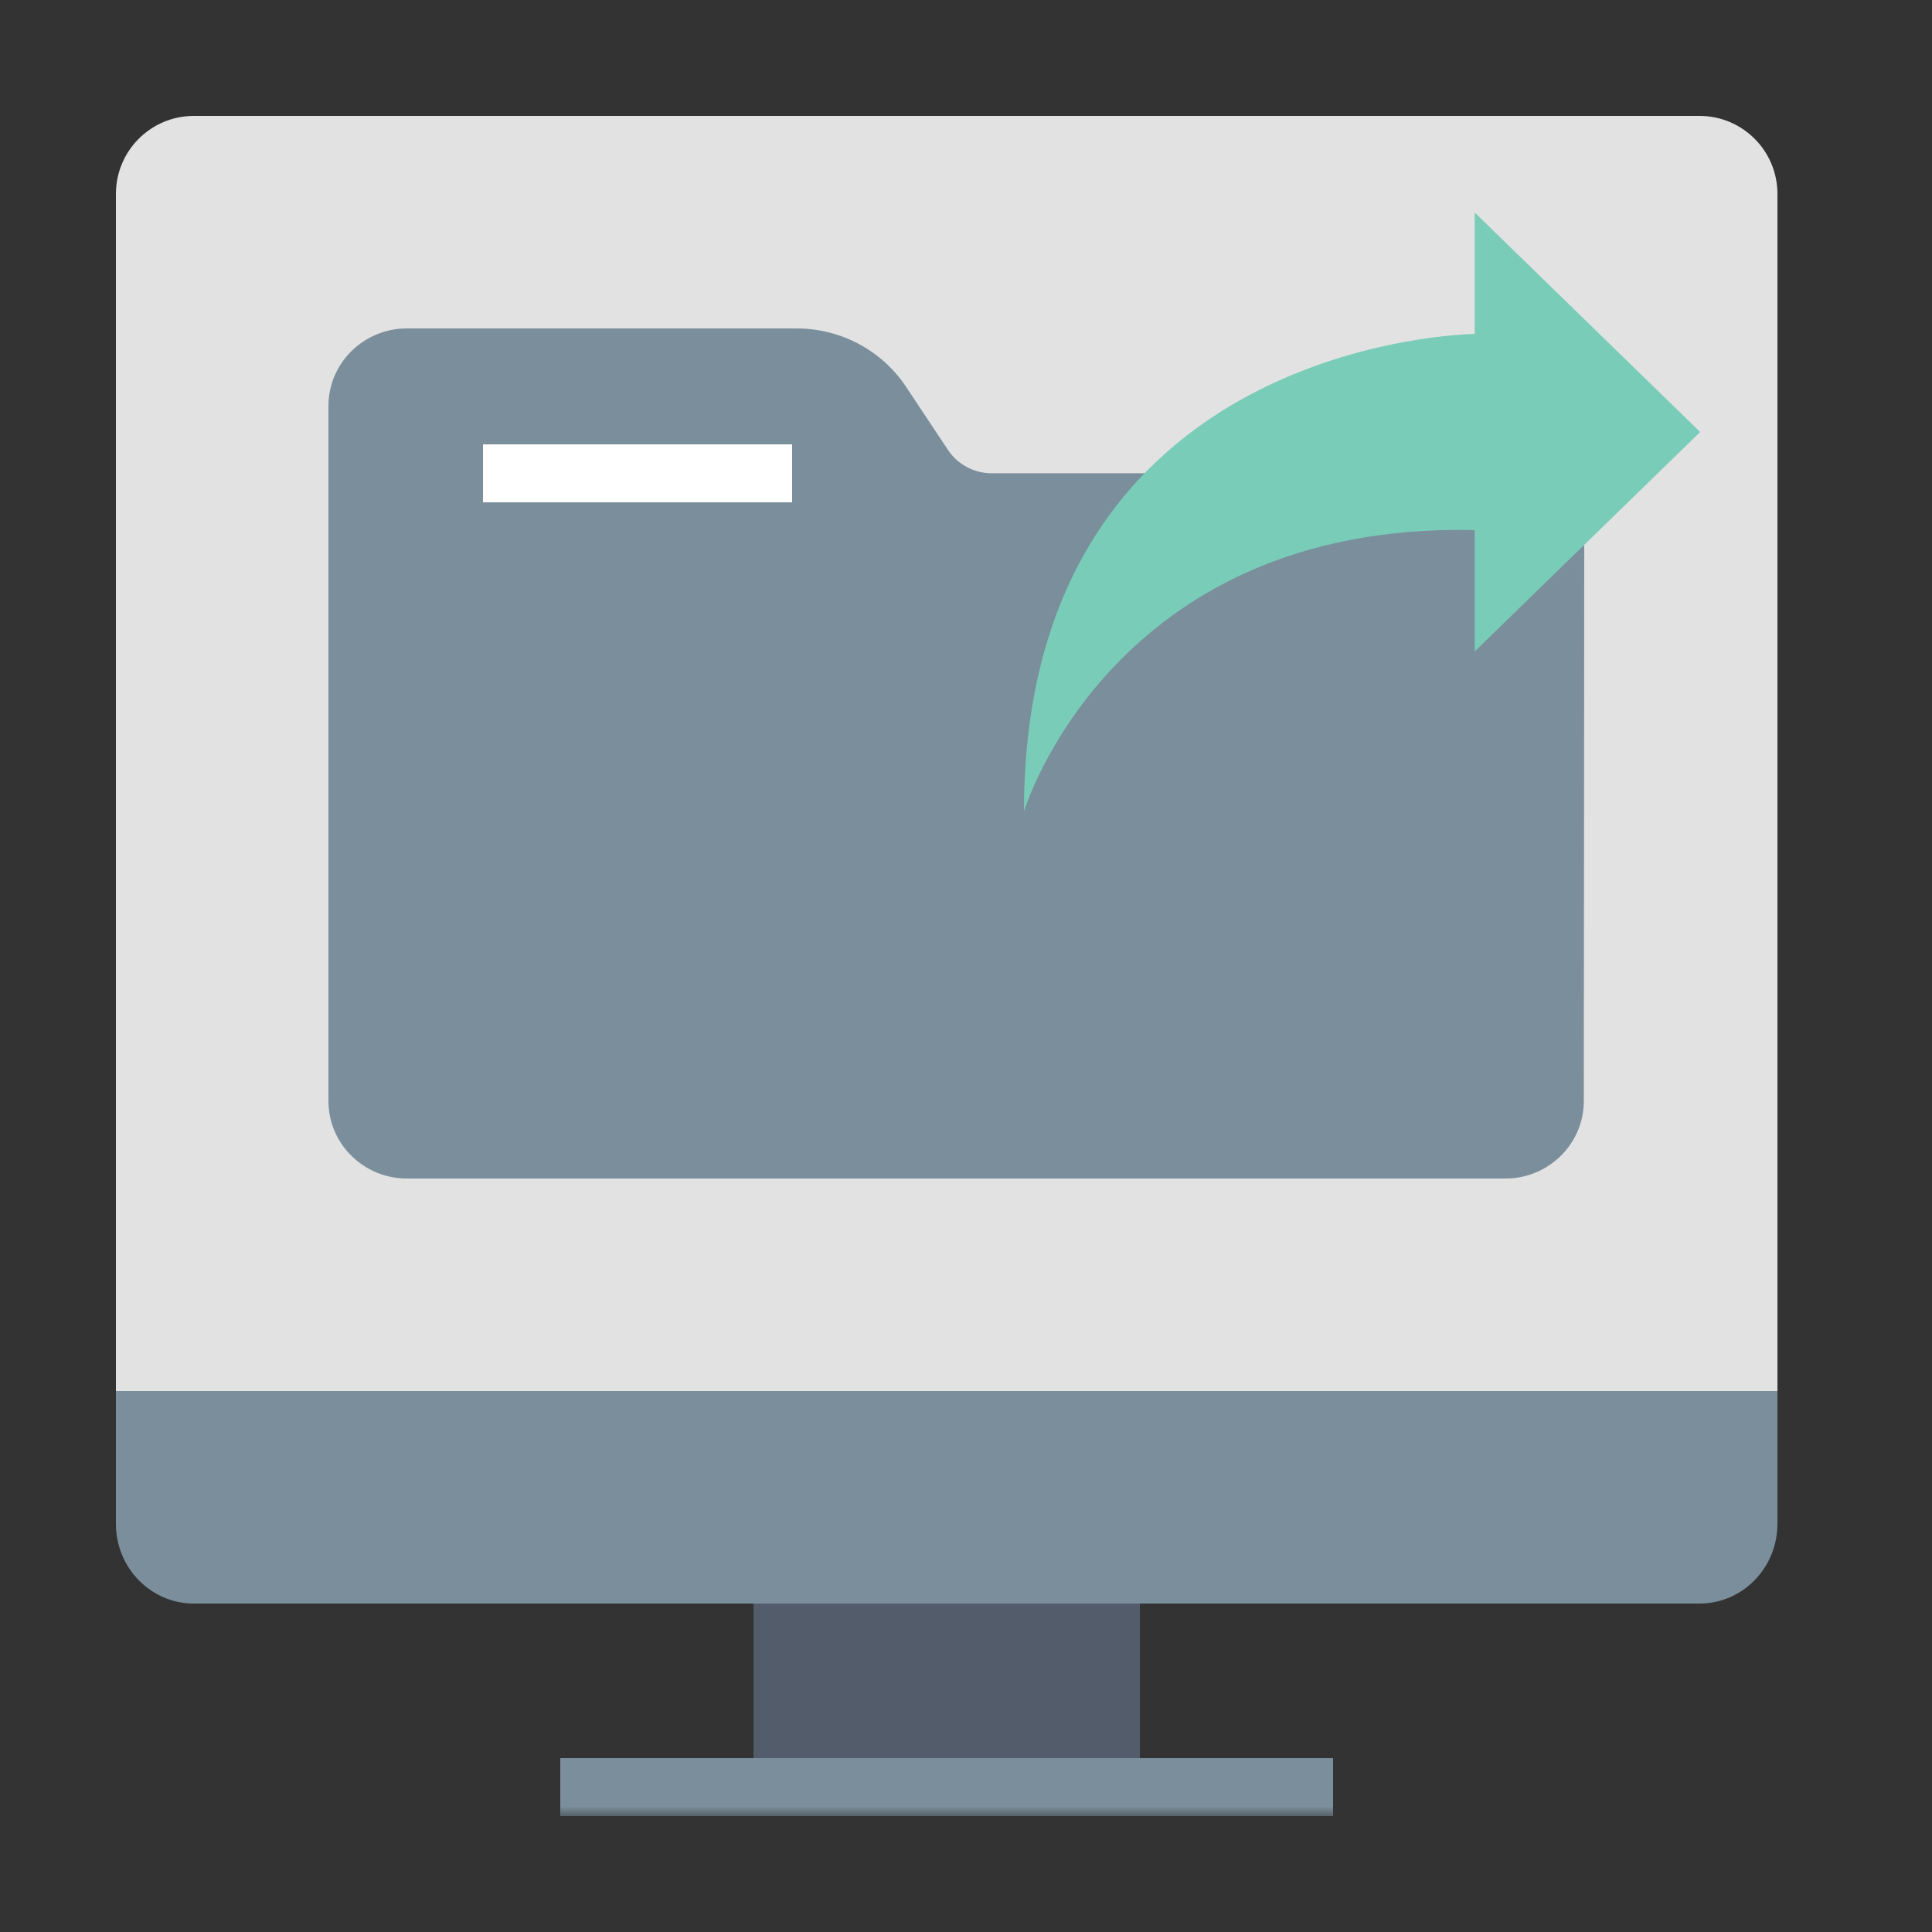
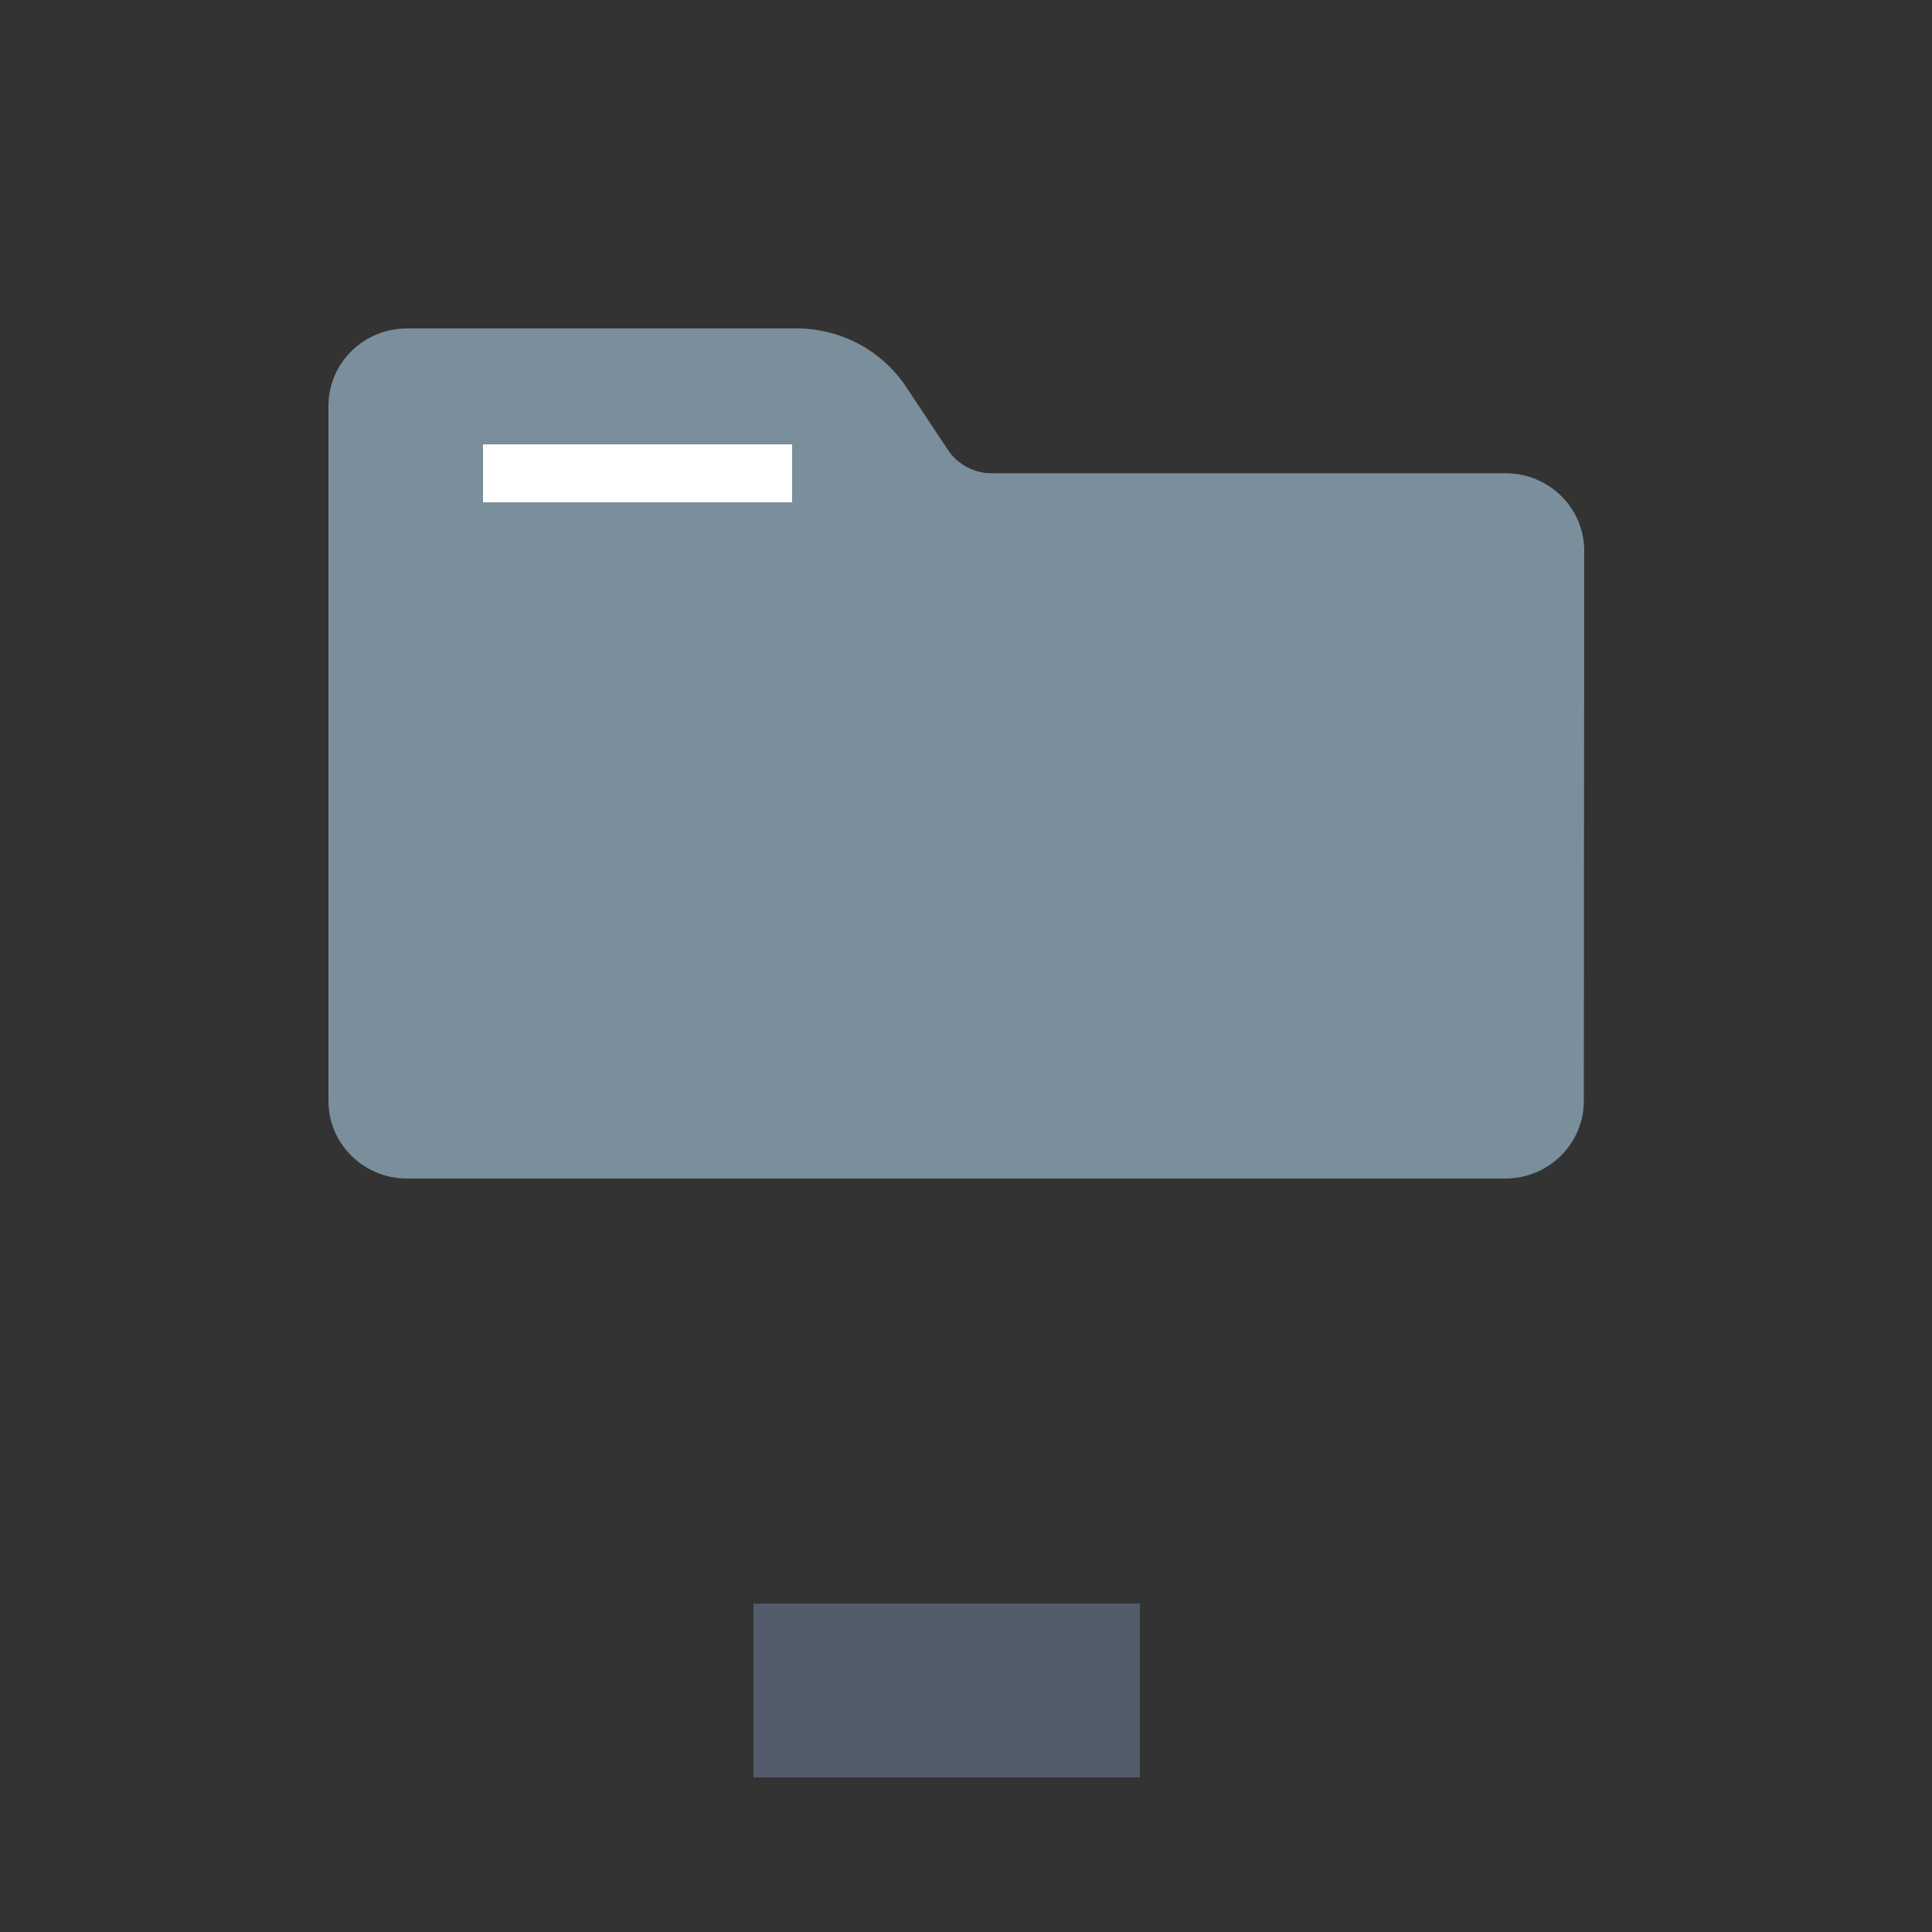
<svg xmlns="http://www.w3.org/2000/svg" xmlns:xlink="http://www.w3.org/1999/xlink" width="100px" height="100px" viewBox="0 0 100 100" version="1.1">
  <rect x="0" y="0" width="100" height="100" fill="#333333" stroke="none" />
  <title>Icono-Gestión ficheros</title>
  <desc>Created with Sketch.</desc>
  <defs>
    <polygon id="path-1" points="0 88 86 88 86 0 0 0" />
  </defs>
  <g id="Icono-Gestión-ficheros" stroke="none" stroke-width="1" fill="none" fill-rule="evenodd">
    <g id="Group-11" transform="translate(6, 6)">
-       <path d="M81.969,0 L4.031,0 C1.805,0 0,1.807 0,4.039 L0,66 L86,66 L86,4.039 C86,1.807 84.195,0 81.969,0" id="Fill-1" fill="#E2E2E2" />
-       <path d="M0,66 L0,72.875 C0,75.151 1.805,77 4.031,77 L81.969,77 C84.195,77 86,75.151 86,72.875 L86,66 L0,66 Z" id="Fill-3" fill="#7A8E9B" />
      <mask id="mask-2" fill="white">
        <use xlink:href="#path-1" />
      </mask>
      <g id="Clip-6" />
      <polygon id="Fill-5" fill="#525C6B" mask="url(#mask-2)" points="33 86 53 86 53 77 33 77" />
-       <polygon id="Fill-7" fill="#7A8E9B" mask="url(#mask-2)" points="23 88 63 88 63 85 23 85" />
      <path d="M75.978,50.986 C75.978,53.203 74.16,55 71.917,55 L15.061,55 C12.82,55 11,53.203 11,50.986 L11,15.014 C11,12.797 12.82,11 15.061,11 L35.235,11 C37.498,11 39.611,12.119 40.868,13.977 L43.067,17.289 C43.567,18.042 44.419,18.497 45.332,18.497 L71.939,18.497 C74.18,18.497 76,20.294 76,22.512 L75.978,50.986 Z" id="Fill-8" fill="#7A8E9B" mask="url(#mask-2)" />
      <polygon id="Fill-9" fill="#FFFFFF" mask="url(#mask-2)" points="19 20 35 20 35 17 19 17" />
-       <path d="M82,16.361 L70.33,5 L70.33,11.286 C70.33,11.286 47,11.487 47,36 C47,36 51.51,21.014 70.33,21.436 L70.33,27.722 L82,16.361 Z" id="Fill-10" fill="#79CCB8" mask="url(#mask-2)" />
    </g>
  </g>
</svg>